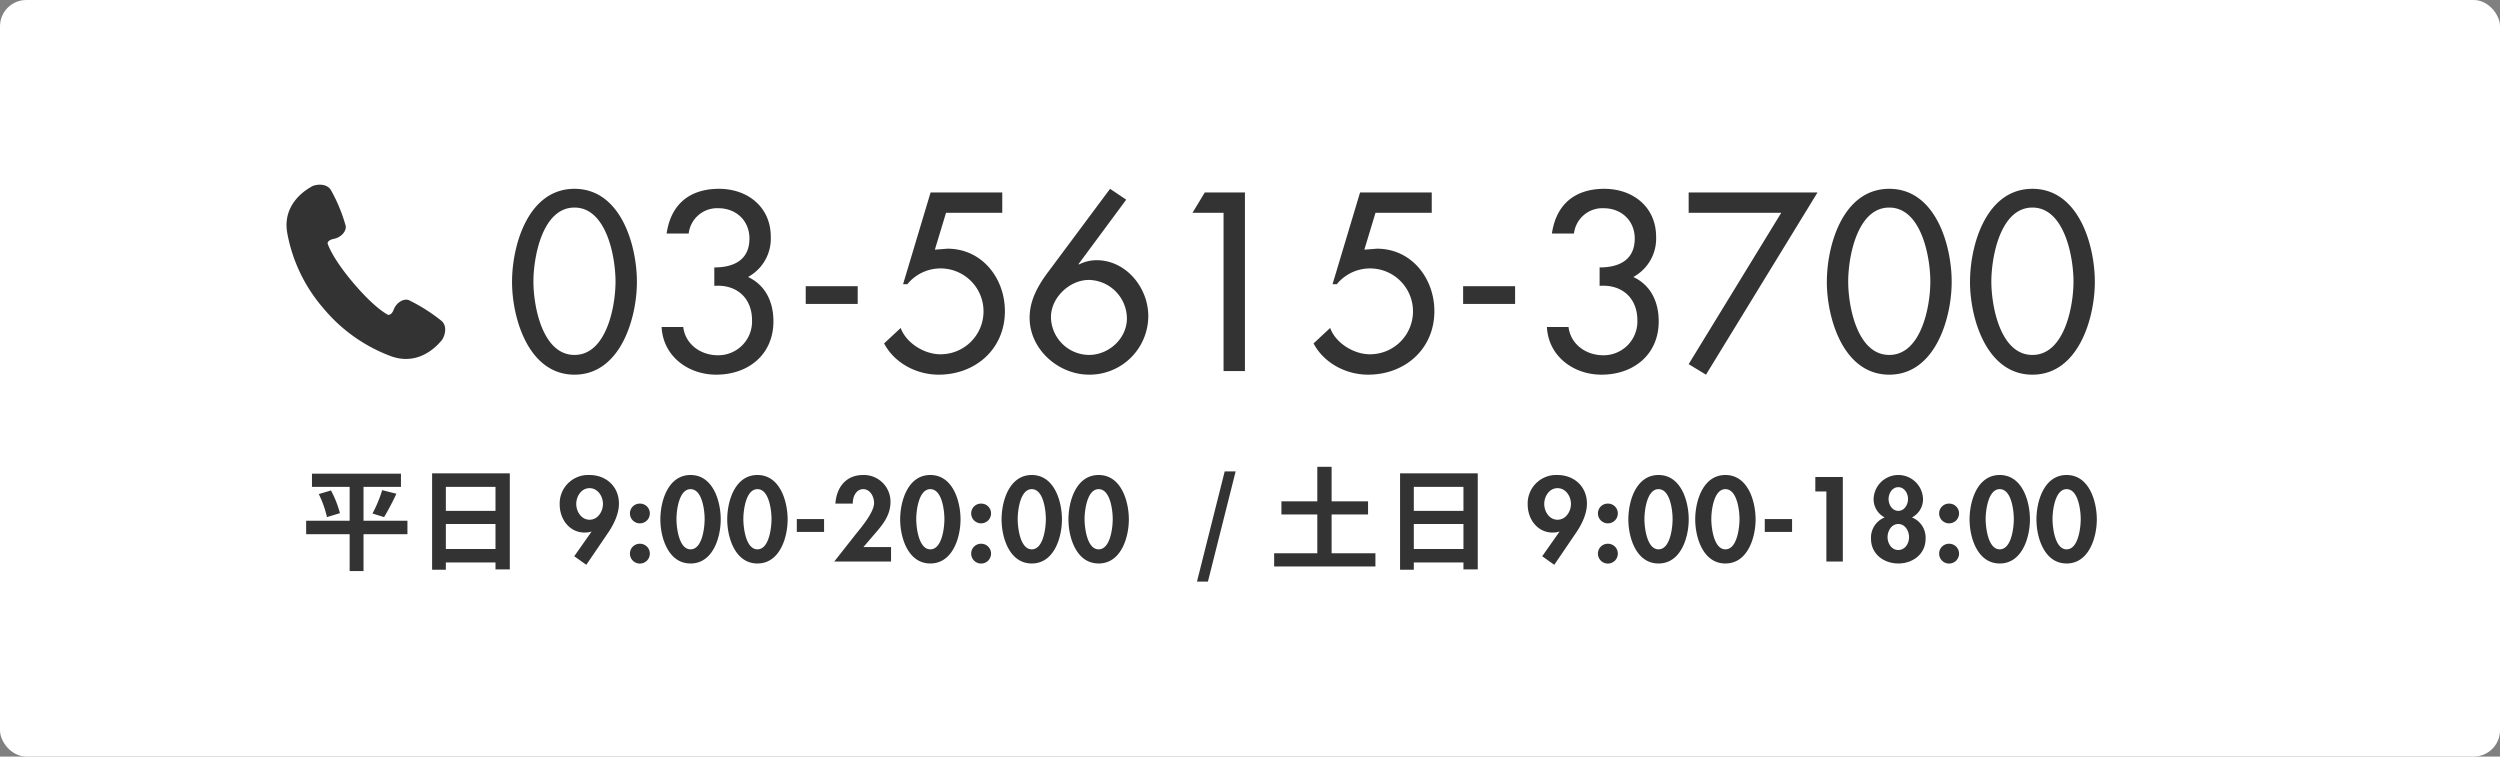
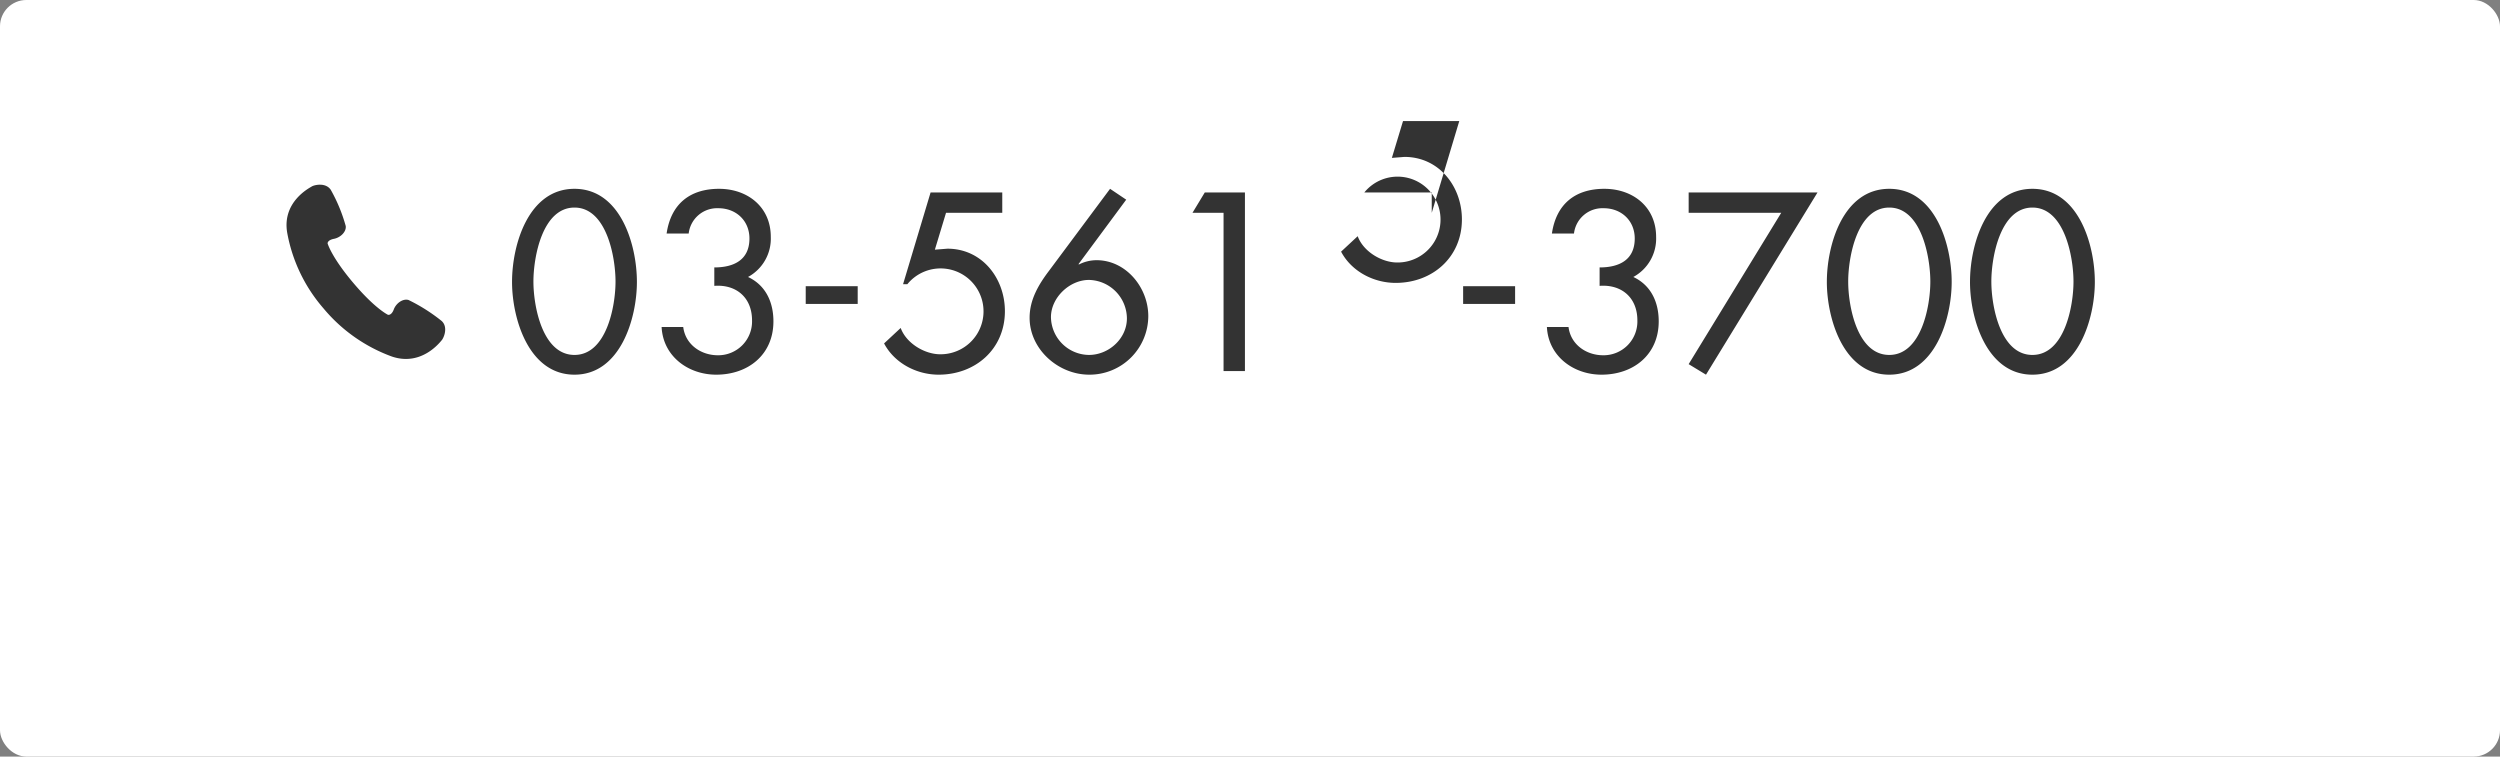
<svg xmlns="http://www.w3.org/2000/svg" id="fotter-tel-日暮里.svg" width="760" height="230" viewBox="0 0 760 230">
  <rect x="0" y="0" width="760" height="230" fill="#808080" stroke="none" />
  <defs>
    <style>
      .cls-1 {
        fill: #fff;
      }

      .cls-2 {
        fill: #333;
        fill-rule: evenodd;
      }
    </style>
  </defs>
  <rect id="長方形_9" data-name="長方形 9" class="cls-1" width="760" height="230" rx="8" ry="8" />
  <g id="グループ_109" data-name="グループ 109">
-     <path id="平日9:00-20:00_土日9:00-18:00" data-name="平日9:00-20:00  / 土日9:00-18:00" class="cls-2" d="M5157.86,12303.3h-13.35V12293h11.38v-4h-27.05v4h11.45v10.3h-13.22v4.1h13.22v11.2h4.22v-11.2h13.35v-4.1Zm-26.95-8.1a32.115,32.115,0,0,1,2.49,7l3.94-1.2a31.711,31.711,0,0,0-2.72-6.9Zm19.85,7a75.165,75.165,0,0,0,3.74-7.1l-4.32-1.1a37.882,37.882,0,0,1-2.95,7.1Zm18.78,9.7v-7.6h15.09v7.6h-15.09Zm15.09-18.9v7.3h-15.09v-7.3h15.09Zm-19.27-4.1v29.3h4.18v-2.2h15.09v2.1h4.35v-29.2h-23.62Zm46.88,27.8,6.8-10c1.66-2.5,3.12-5.6,3.12-8.6,0-5.2-3.9-8.7-8.97-8.7a8.658,8.658,0,0,0-9.04,9c0,4.4,2.93,8.5,7.62,8.5a6.313,6.313,0,0,0,2-.3h0.07l-5.27,7.5Zm0.99-23.3c2.51,0,4.07,2.5,4.07,4.8s-1.56,4.8-4.07,4.8-4.05-2.5-4.05-4.8S5210.71,12293.4,5213.23,12293.4Zm15.3,16.9a2.99,2.99,0,0,0-3.03,3,3.025,3.025,0,0,0,6.05,0A2.988,2.988,0,0,0,5228.53,12310.3Zm0-12.2a2.97,2.97,0,0,0-3.03,2.9,3.026,3.026,0,1,0,6.05,0A2.968,2.968,0,0,0,5228.53,12298.1Zm15.4-8.7c-6.87,0-9.18,8-9.18,13.5s2.38,13.4,9.18,13.4,9.17-7.9,9.17-13.4S5250.79,12289.4,5243.93,12289.4Zm0,4.3c3.57,0,4.28,6.5,4.28,9.1s-0.71,9.2-4.28,9.2c-3.54,0-4.28-6.6-4.28-9.2S5240.39,12293.7,5243.93,12293.7Zm20.33-4.3c-6.87,0-9.18,8-9.18,13.5s2.38,13.4,9.18,13.4,9.18-7.9,9.18-13.4S5271.12,12289.4,5264.26,12289.4Zm0,4.3c3.57,0,4.28,6.5,4.28,9.1s-0.71,9.2-4.28,9.2c-3.54,0-4.28-6.6-4.28-9.2S5260.72,12293.7,5264.26,12293.7Zm11.97,9.1v3.9h8.29v-3.9h-8.29Zm20.26,8.5,3.77-4.4c2.35-2.7,4.45-5.5,4.45-9.3a8.1,8.1,0,0,0-8.32-8.2c-5.27,0-8.09,3.8-8.43,8.7h5.3c-0.1-1.9.92-4.4,3.16-4.4,2.11,0,3.3,2.3,3.3,4.2,0,2.8-3.77,7.3-5.57,9.5l-6.53,8.3h17.26v-4.4h-8.39Zm20.33-21.9c-6.86,0-9.17,8-9.17,13.5s2.38,13.4,9.17,13.4,9.18-7.9,9.18-13.4S5323.69,12289.4,5316.82,12289.4Zm0,4.3c3.57,0,4.28,6.5,4.28,9.1s-0.71,9.2-4.28,9.2c-3.53,0-4.28-6.6-4.28-9.2S5313.29,12293.7,5316.82,12293.7Zm15.44,16.6a2.981,2.981,0,0,0-3.02,3,3.02,3.02,0,0,0,6.04,0A2.981,2.981,0,0,0,5332.26,12310.3Zm0-12.2a2.962,2.962,0,0,0-3.02,2.9,3.021,3.021,0,1,0,6.04,0A2.962,2.962,0,0,0,5332.26,12298.1Zm15.4-8.7c-6.87,0-9.18,8-9.18,13.5s2.38,13.4,9.18,13.4,9.17-7.9,9.17-13.4S5354.52,12289.4,5347.66,12289.4Zm0,4.3c3.57,0,4.28,6.5,4.28,9.1s-0.71,9.2-4.28,9.2c-3.54,0-4.28-6.6-4.28-9.2S5344.12,12293.7,5347.66,12293.7Zm20.33-4.3c-6.86,0-9.18,8-9.18,13.5s2.38,13.4,9.18,13.4,9.18-7.9,9.18-13.4S5374.86,12289.4,5367.99,12289.4Zm0,4.3c3.57,0,4.28,6.5,4.28,9.1s-0.71,9.2-4.28,9.2c-3.53,0-4.28-6.6-4.28-9.2S5364.46,12293.7,5367.99,12293.7Zm29.89,28.1h3.33l8.43-33.5h-3.33Zm40.93-8.6v-11.8h11.08v-4h-11.08v-10.5h-4.35v10.5h-10.91v4h10.91v11.8h-13.12v4h30.79v-4h-13.32Zm24.99-1.3v-7.6h15.09v7.6H5463.8Zm15.09-18.9v7.3H5463.8v-7.3h15.09Zm-19.27-4.1v29.3h4.18v-2.2h15.09v2.1h4.35v-29.2h-23.62Zm46.88,27.8,6.8-10c1.67-2.5,3.13-5.6,3.13-8.6,0-5.2-3.91-8.7-8.97-8.7a8.658,8.658,0,0,0-9.04,9c0,4.4,2.92,8.5,7.61,8.5a6.269,6.269,0,0,0,2-.3h0.07l-5.27,7.5Zm0.99-23.3c2.52,0,4.08,2.5,4.08,4.8s-1.56,4.8-4.08,4.8-4.04-2.5-4.04-4.8S5504.98,12293.4,5507.49,12293.4Zm15.3,16.9a2.988,2.988,0,0,0-3.02,3,3.025,3.025,0,0,0,6.05,0A2.99,2.99,0,0,0,5522.79,12310.3Zm0-12.2a2.968,2.968,0,0,0-3.02,2.9,3.026,3.026,0,1,0,6.05,0A2.97,2.97,0,0,0,5522.79,12298.1Zm15.4-8.7c-6.86,0-9.17,8-9.17,13.5s2.37,13.4,9.17,13.4,9.18-7.9,9.18-13.4S5545.06,12289.4,5538.19,12289.4Zm0,4.3c3.57,0,4.28,6.5,4.28,9.1s-0.71,9.2-4.28,9.2c-3.53,0-4.28-6.6-4.28-9.2S5534.66,12293.7,5538.19,12293.7Zm20.33-4.3c-6.86,0-9.17,8-9.17,13.5s2.38,13.4,9.17,13.4,9.18-7.9,9.18-13.4S5565.39,12289.4,5558.52,12289.4Zm0,4.3c3.57,0,4.29,6.5,4.29,9.1s-0.72,9.2-4.29,9.2c-3.53,0-4.28-6.6-4.28-9.2S5554.99,12293.7,5558.52,12293.7Zm11.97,9.1v3.9h8.3v-3.9h-8.3Zm18.73-8.4v21.3h5V12290h-8.36v4.4h3.36Zm21.87,9.9c2.07,0,3.26,2.1,3.26,4s-1.19,3.9-3.26,3.9-3.27-2-3.27-3.9S5609.01,12304.3,5611.09,12304.3Zm-4.15-2a6.593,6.593,0,0,0-4.15,6.5c0,4.7,3.98,7.5,8.3,7.5s8.29-2.8,8.29-7.5a6.593,6.593,0,0,0-4.15-6.5,6.21,6.21,0,0,0,3.37-5.6,7.513,7.513,0,0,0-15.02,0A6.2,6.2,0,0,0,5606.94,12302.3Zm4.15-9.2c1.86,0,2.95,1.9,2.95,3.6s-1.09,3.6-2.95,3.6-2.96-1.9-2.96-3.6S5609.22,12293.1,5611.09,12293.1Zm15.43,17.2a2.988,2.988,0,0,0-3.02,3,3.025,3.025,0,0,0,6.05,0A2.99,2.99,0,0,0,5626.52,12310.3Zm0-12.2a2.968,2.968,0,0,0-3.02,2.9,3.026,3.026,0,1,0,6.05,0A2.97,2.97,0,0,0,5626.52,12298.1Zm15.4-8.7c-6.86,0-9.17,8-9.17,13.5s2.38,13.4,9.17,13.4,9.18-7.9,9.18-13.4S5648.79,12289.4,5641.92,12289.4Zm0,4.3c3.57,0,4.28,6.5,4.28,9.1s-0.71,9.2-4.28,9.2c-3.53,0-4.28-6.6-4.28-9.2S5638.39,12293.7,5641.92,12293.7Zm20.33-4.3c-6.86,0-9.17,8-9.17,13.5s2.38,13.4,9.17,13.4,9.18-7.9,9.18-13.4S5669.12,12289.4,5662.25,12289.4Zm0,4.3c3.57,0,4.29,6.5,4.29,9.1s-0.72,9.2-4.29,9.2c-3.53,0-4.28-6.6-4.28-9.2S5658.72,12293.7,5662.25,12293.7Z" transform="translate(-5034 -12145)" />
-     <path id="_03-5615-3700" data-name="03-5615-3700" class="cls-2" d="M5208.64,12258.9c14,0,18.98-17.2,18.98-28.2,0-11.2-4.91-28.3-18.98-28.3s-18.98,17.1-18.98,28.3C5189.66,12241.7,5194.64,12258.9,5208.64,12258.9Zm0-50.8c9.74,0,12.48,15,12.48,22.5s-2.74,22.3-12.48,22.3-12.48-14.8-12.48-22.3S5198.9,12208.1,5208.64,12208.1Zm42.51,23.8c6.71-.5,11.47,3.6,11.47,10.5a10.269,10.269,0,0,1-10.39,10.6c-5.19,0-9.88-3.3-10.53-8.6h-6.57c0.43,8.9,8.08,14.5,16.6,14.5,9.74,0,17.39-6.1,17.39-16.2,0-5.9-2.38-11-7.72-13.5a13.259,13.259,0,0,0,6.92-12.2c0-9.1-7.07-14.6-15.73-14.6-8.94,0-14.65,4.7-15.94,13.6h6.71a8.7,8.7,0,0,1,9.02-7.7c5.41,0,9.45,3.8,9.45,9.2,0,6.6-4.84,8.8-10.68,8.8v5.6Zm27.79,0.1v5.4h15.8v-5.4h-15.8Zm59.75-22.3v-6.2H5316.9l-8.37,27.9h1.3a13.05,13.05,0,1,1,10.03,21.3c-4.84,0-10.39-3.4-12.05-8l-5.05,4.7c3.17,6,9.88,9.5,16.59,9.5,11.19,0,20.14-7.8,20.14-19.3,0-10-6.93-19-17.47-19l-3.82.3,3.39-11.2h17.1Zm32.77-7.3-18.54,24.9c-3.18,4.2-5.92,8.8-5.92,14.3,0,9.6,8.73,17.3,18.11,17.3a17.863,17.863,0,0,0,17.97-17.8c0-8.7-6.78-17-15.73-17a11.831,11.831,0,0,0-5.34,1.3l-0.15-.1,14.51-19.6Zm-6.42,50.5a11.669,11.669,0,0,1-11.55-11.5c0-5.9,5.63-11.3,11.55-11.3a11.79,11.79,0,0,1,11.54,11.7C5376.58,12247.9,5371.1,12252.9,5365.04,12252.9Zm40.92-43.2v48.1h6.5v-54.3h-12.2l-3.75,6.2h9.45Zm63.29,0v-6.2h-21.79l-8.37,27.9h1.3a13.05,13.05,0,1,1,10.03,21.3c-4.84,0-10.39-3.4-12.05-8l-5.05,4.7c3.17,6,9.88,9.5,16.59,9.5,11.19,0,20.14-7.8,20.14-19.3,0-10-6.93-19-17.47-19l-3.82.3,3.39-11.2h17.1Zm9.54,22.3v5.4h15.8v-5.4h-15.8Zm41.49-.1c6.71-.5,11.48,3.6,11.48,10.5a10.269,10.269,0,0,1-10.39,10.6c-5.2,0-9.89-3.3-10.54-8.6h-6.57c0.44,8.9,8.09,14.5,16.6,14.5,9.74,0,17.39-6.1,17.39-16.2,0-5.9-2.38-11-7.72-13.5a13.267,13.267,0,0,0,6.93-12.2c0-9.1-7.07-14.6-15.73-14.6-8.95,0-14.65,4.7-15.95,13.6h6.71a8.7,8.7,0,0,1,9.02-7.7c5.41,0,9.45,3.8,9.45,9.2,0,6.6-4.83,8.8-10.68,8.8v5.6Zm55.21-22.2-28.14,46,5.27,3.2,33.91-55.4h-39.18v6.2h28.14Zm32.84,49.2c14,0,18.98-17.2,18.98-28.2,0-11.2-4.9-28.3-18.98-28.3s-18.97,17.1-18.97,28.3C5589.36,12241.7,5594.33,12258.9,5608.33,12258.9Zm0-50.8c9.75,0,12.49,15,12.49,22.5s-2.74,22.3-12.49,22.3-12.48-14.8-12.48-22.3S5598.59,12208.1,5608.33,12208.1Zm43.52,50.8c14,0,18.98-17.2,18.98-28.2,0-11.2-4.9-28.3-18.98-28.3s-18.97,17.1-18.97,28.3C5632.88,12241.7,5637.86,12258.9,5651.85,12258.9Zm0-50.8c9.75,0,12.49,15,12.49,22.5s-2.74,22.3-12.49,22.3-12.48-14.8-12.48-22.3S5642.11,12208.1,5651.85,12208.1Z" transform="translate(-5034 -12145)" />
+     <path id="_03-5615-3700" data-name="03-5615-3700" class="cls-2" d="M5208.64,12258.9c14,0,18.98-17.2,18.98-28.2,0-11.2-4.91-28.3-18.98-28.3s-18.98,17.1-18.98,28.3C5189.66,12241.7,5194.64,12258.9,5208.64,12258.9Zm0-50.8c9.74,0,12.48,15,12.48,22.5s-2.74,22.3-12.48,22.3-12.48-14.8-12.48-22.3S5198.9,12208.1,5208.64,12208.1Zm42.51,23.8c6.71-.5,11.47,3.6,11.47,10.5a10.269,10.269,0,0,1-10.39,10.6c-5.19,0-9.88-3.3-10.53-8.6h-6.57c0.43,8.9,8.08,14.5,16.6,14.5,9.74,0,17.39-6.1,17.39-16.2,0-5.9-2.38-11-7.72-13.5a13.259,13.259,0,0,0,6.92-12.2c0-9.1-7.07-14.6-15.73-14.6-8.94,0-14.65,4.7-15.94,13.6h6.71a8.7,8.7,0,0,1,9.02-7.7c5.41,0,9.45,3.8,9.45,9.2,0,6.6-4.84,8.8-10.68,8.8v5.6Zm27.79,0.1v5.4h15.8v-5.4h-15.8Zm59.75-22.3v-6.2H5316.9l-8.37,27.9h1.3a13.05,13.05,0,1,1,10.03,21.3c-4.84,0-10.39-3.4-12.05-8l-5.05,4.7c3.17,6,9.88,9.5,16.59,9.5,11.19,0,20.14-7.8,20.14-19.3,0-10-6.93-19-17.47-19l-3.82.3,3.39-11.2h17.1Zm32.77-7.3-18.54,24.9c-3.18,4.2-5.92,8.8-5.92,14.3,0,9.6,8.73,17.3,18.11,17.3a17.863,17.863,0,0,0,17.97-17.8c0-8.7-6.78-17-15.73-17a11.831,11.831,0,0,0-5.34,1.3l-0.15-.1,14.51-19.6Zm-6.42,50.5a11.669,11.669,0,0,1-11.55-11.5c0-5.9,5.63-11.3,11.55-11.3a11.79,11.79,0,0,1,11.54,11.7C5376.58,12247.9,5371.1,12252.9,5365.04,12252.9Zm40.92-43.2v48.1h6.5v-54.3h-12.2l-3.75,6.2h9.45Zm63.29,0v-6.2h-21.79h1.3a13.05,13.05,0,1,1,10.03,21.3c-4.84,0-10.39-3.4-12.05-8l-5.05,4.7c3.17,6,9.88,9.5,16.59,9.5,11.19,0,20.14-7.8,20.14-19.3,0-10-6.93-19-17.47-19l-3.82.3,3.39-11.2h17.1Zm9.54,22.3v5.4h15.8v-5.4h-15.8Zm41.49-.1c6.71-.5,11.48,3.6,11.48,10.5a10.269,10.269,0,0,1-10.39,10.6c-5.2,0-9.89-3.3-10.54-8.6h-6.57c0.44,8.9,8.09,14.5,16.6,14.5,9.74,0,17.39-6.1,17.39-16.2,0-5.9-2.38-11-7.72-13.5a13.267,13.267,0,0,0,6.93-12.2c0-9.1-7.07-14.6-15.73-14.6-8.95,0-14.65,4.7-15.95,13.6h6.71a8.7,8.7,0,0,1,9.02-7.7c5.41,0,9.45,3.8,9.45,9.2,0,6.6-4.83,8.8-10.68,8.8v5.6Zm55.21-22.2-28.14,46,5.27,3.2,33.91-55.4h-39.18v6.2h28.14Zm32.84,49.2c14,0,18.98-17.2,18.98-28.2,0-11.2-4.9-28.3-18.98-28.3s-18.97,17.1-18.97,28.3C5589.36,12241.7,5594.33,12258.9,5608.33,12258.9Zm0-50.8c9.75,0,12.49,15,12.49,22.5s-2.74,22.3-12.49,22.3-12.48-14.8-12.48-22.3S5598.59,12208.1,5608.33,12208.1Zm43.52,50.8c14,0,18.98-17.2,18.98-28.2,0-11.2-4.9-28.3-18.98-28.3s-18.97,17.1-18.97,28.3C5632.88,12241.7,5637.86,12258.9,5651.85,12258.9Zm0-50.8c9.75,0,12.49,15,12.49,22.5s-2.74,22.3-12.49,22.3-12.48-14.8-12.48-22.3S5642.11,12208.1,5651.85,12208.1Z" transform="translate(-5034 -12145)" />
    <path id="シェイプ_947" data-name="シェイプ 947" class="cls-2" d="M5168.29,12242.6a53.169,53.169,0,0,0-10.09-6.4c-1.63-.5-3.77.9-4.5,2.9-0.73,1.9-1.75,1.6-1.75,1.6s-3.87-1.8-10.55-9.7-7.81-12-7.81-12-0.1-1,1.94-1.4,3.81-2.2,3.57-3.9a49.032,49.032,0,0,0-4.55-11c-1.55-2.3-5-1.5-5.79-1s-9.01,4.7-7.46,14a48.068,48.068,0,0,0,11,23,48.832,48.832,0,0,0,20.87,14.7c8.93,3,14.54-4.3,15.14-5S5170.3,12244.5,5168.29,12242.6Z" transform="translate(-5034 -12145)" />
  </g>
</svg>